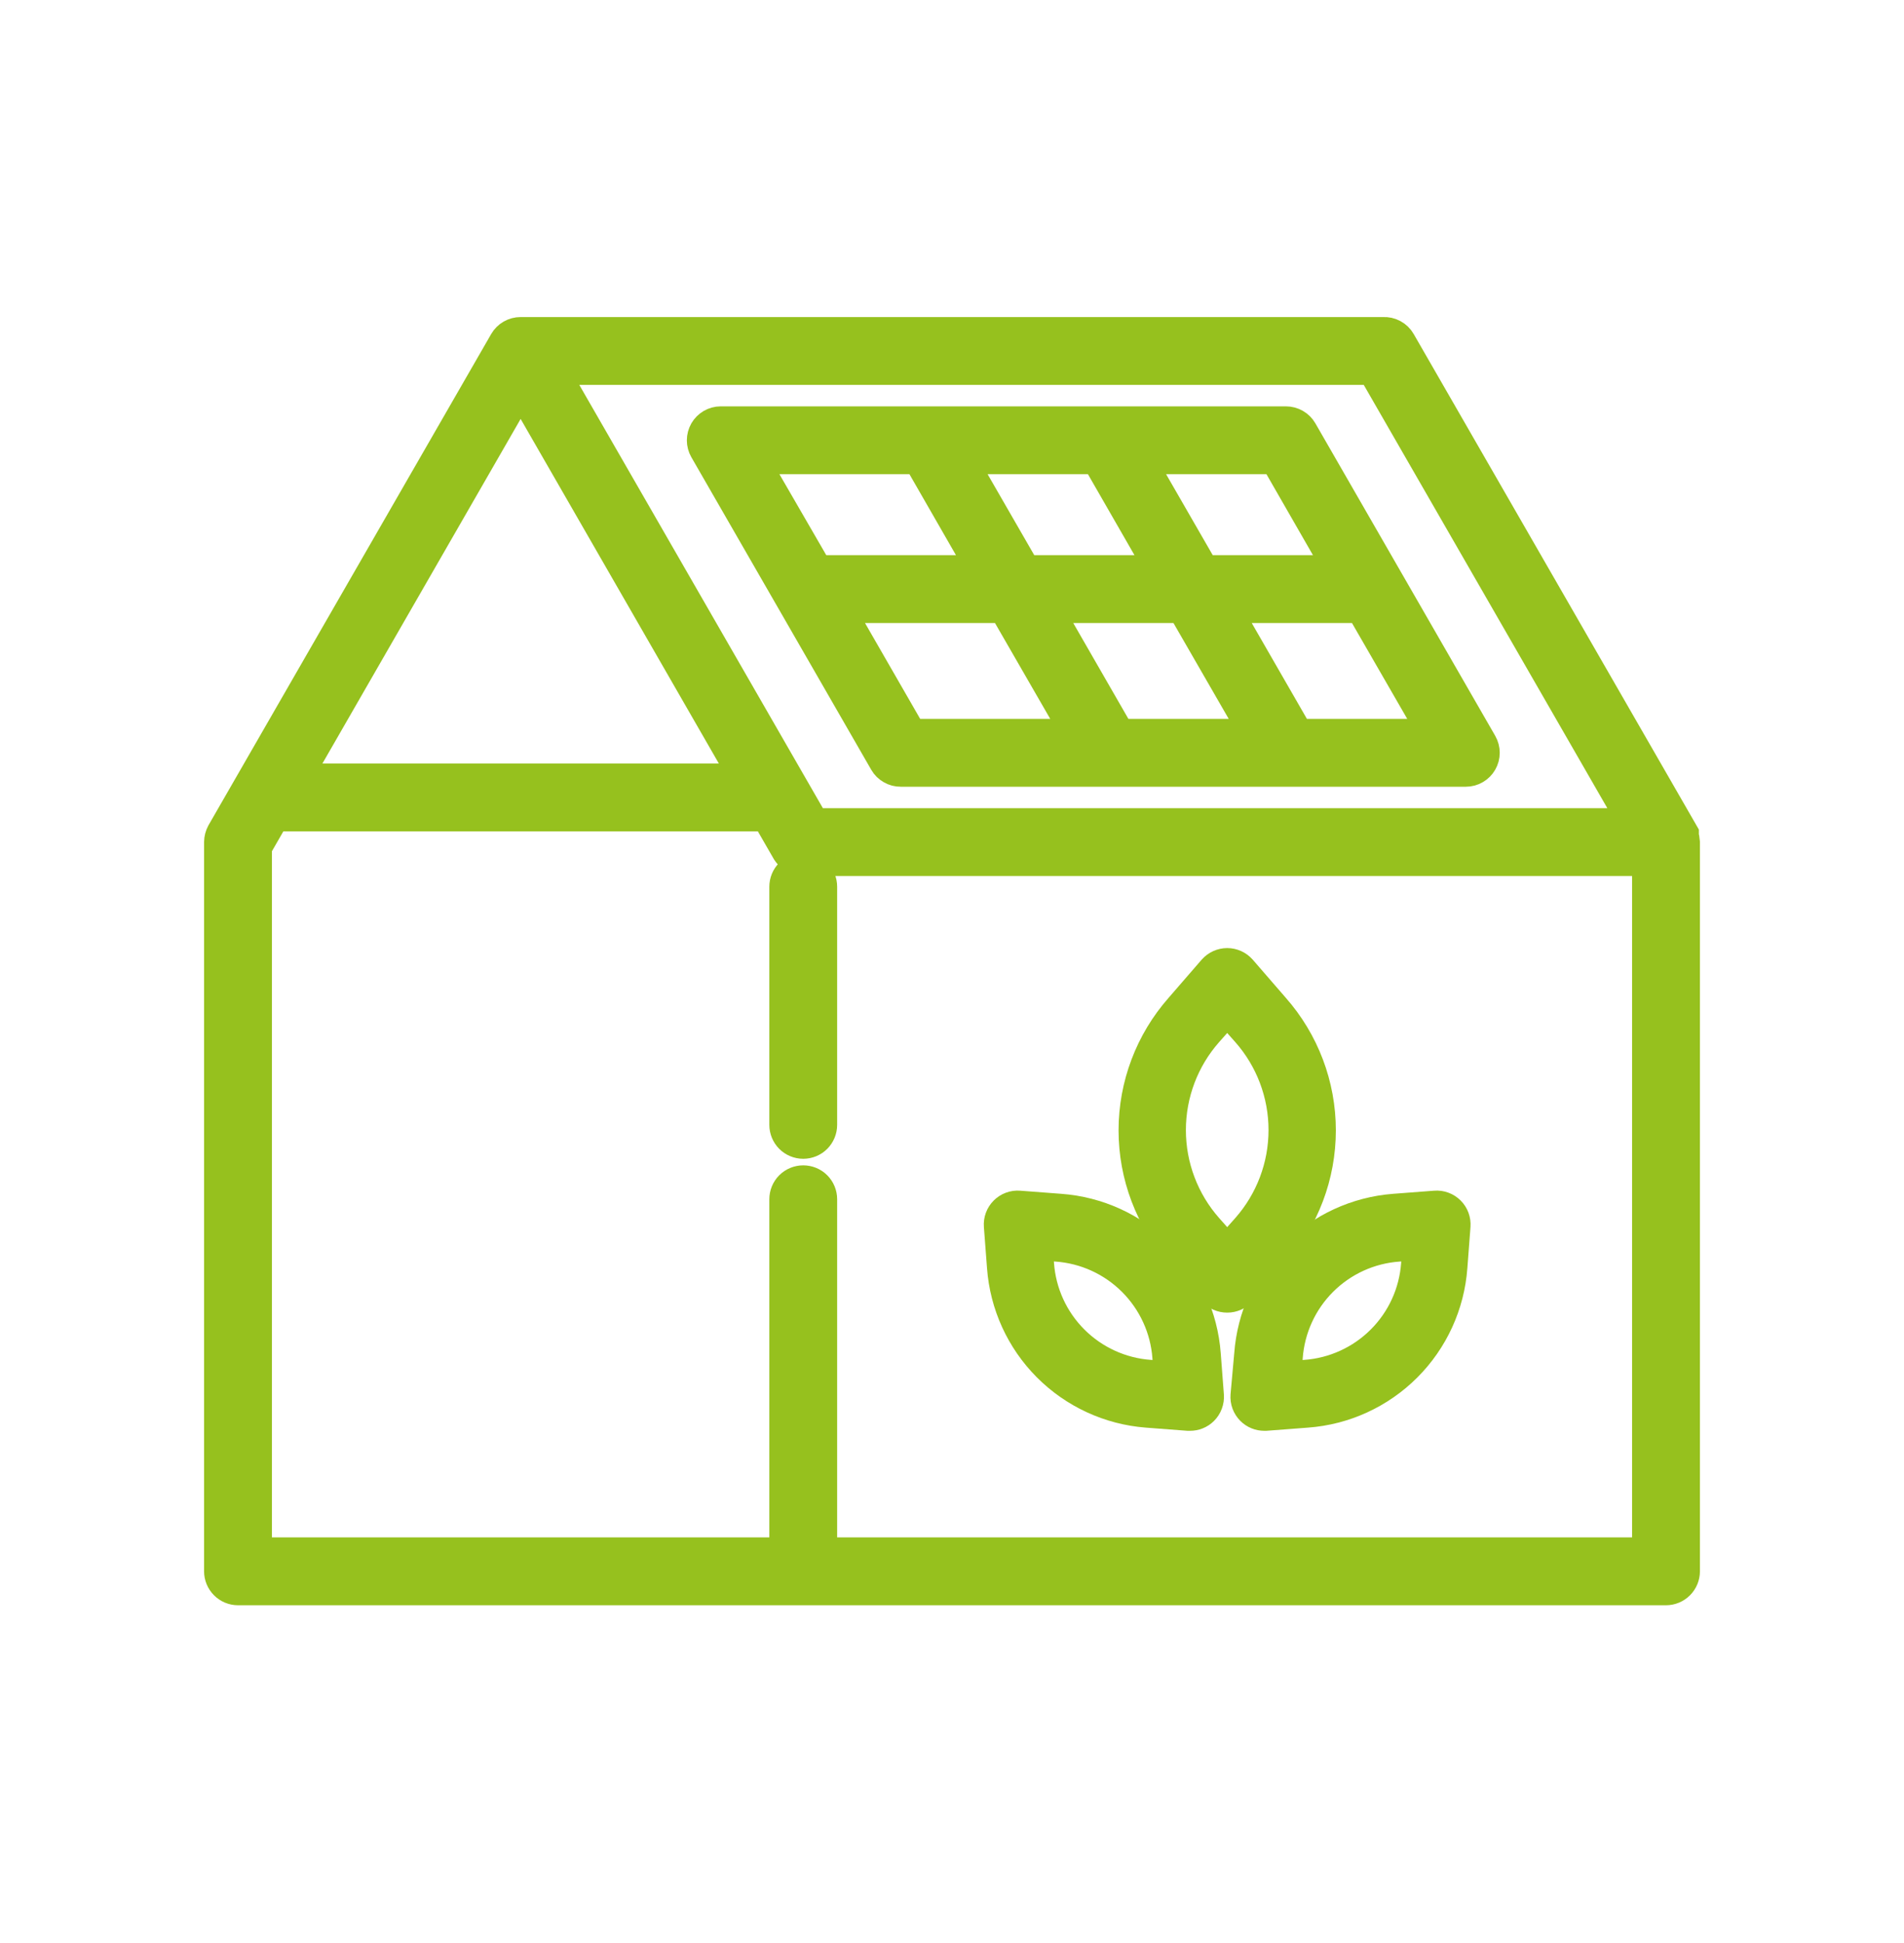
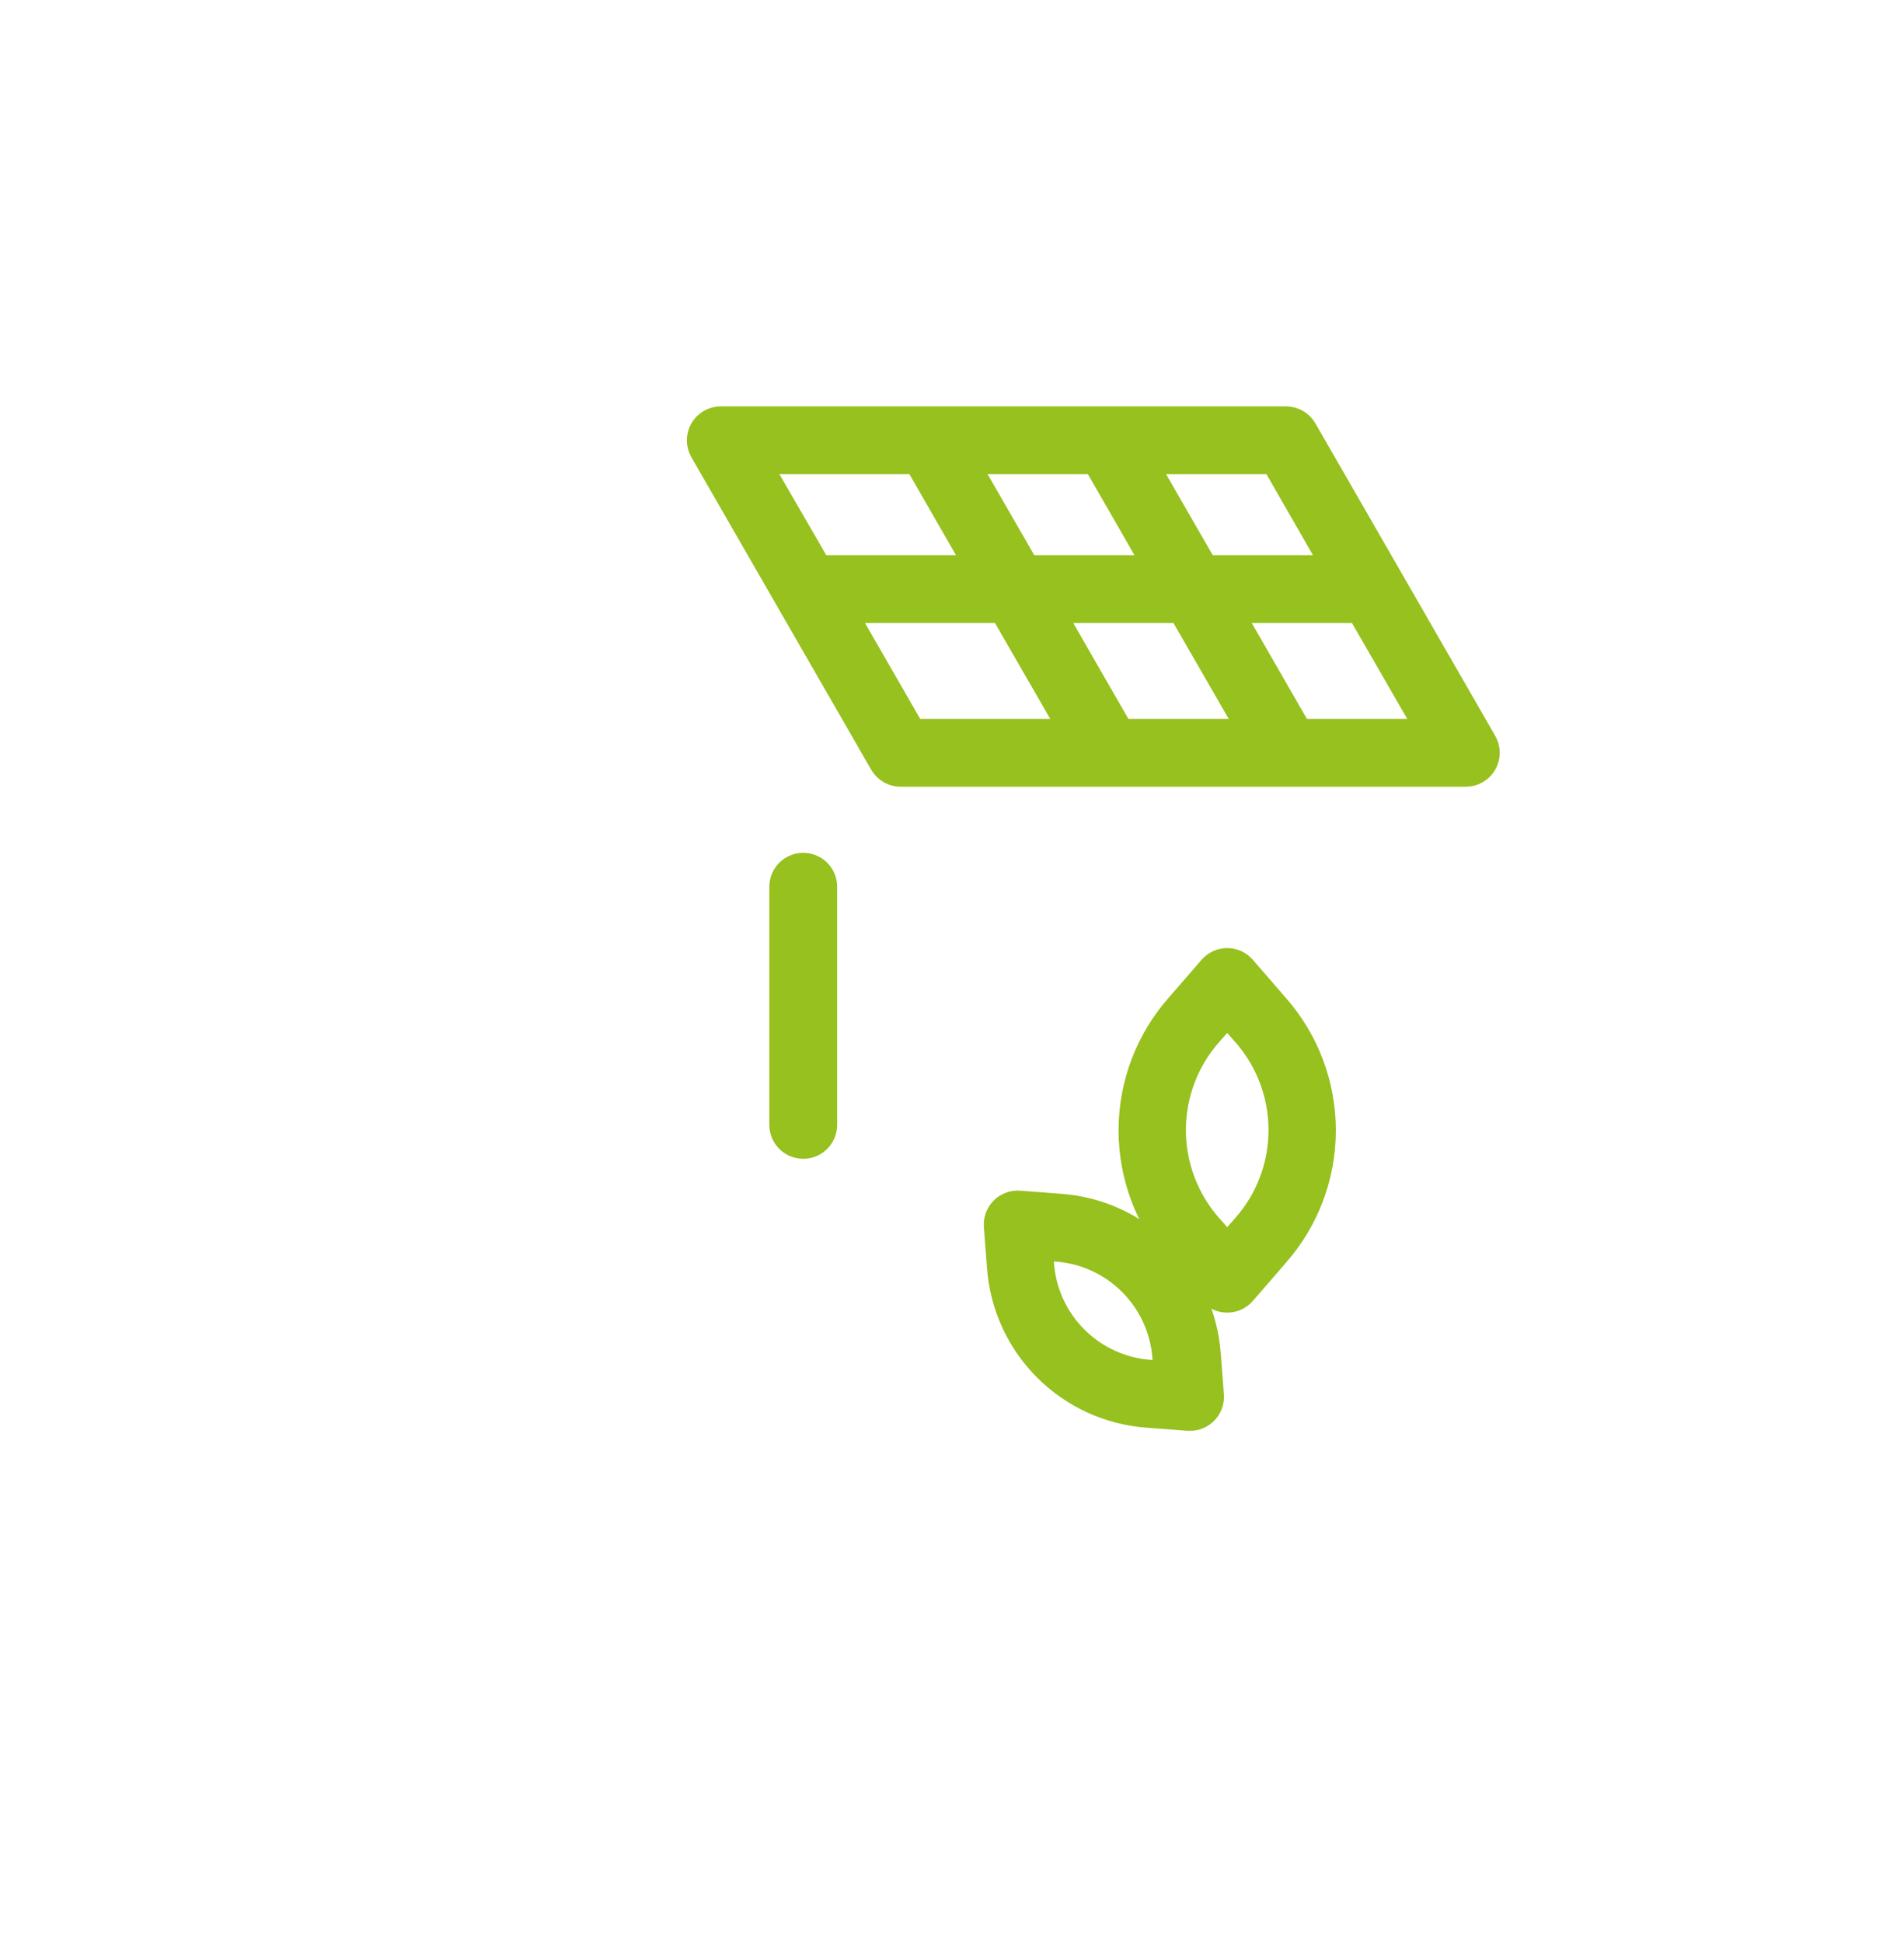
<svg xmlns="http://www.w3.org/2000/svg" width="50" height="51" viewBox="0 0 50 51" fill="none">
  <path d="M31.934 33.822C31.971 33.864 32.016 33.897 32.066 33.92C32.117 33.943 32.172 33.954 32.227 33.954C32.282 33.954 32.337 33.943 32.388 33.92C32.438 33.897 32.483 33.864 32.52 33.822L33.387 32.822C34.156 31.952 34.58 30.831 34.58 29.67C34.58 28.509 34.156 27.388 33.387 26.517L32.52 25.517C32.483 25.476 32.438 25.443 32.388 25.42C32.337 25.397 32.282 25.385 32.227 25.385C32.172 25.385 32.117 25.397 32.066 25.42C32.016 25.443 31.971 25.476 31.934 25.517L31.067 26.517C30.298 27.388 29.874 28.509 29.874 29.67C29.874 30.831 30.298 31.952 31.067 32.822L31.934 33.822ZM31.641 27.021L32.227 26.361L32.813 27.021C33.457 27.75 33.812 28.689 33.812 29.662C33.812 30.635 33.457 31.574 32.813 32.303L32.227 32.963L31.641 32.303C30.997 31.574 30.642 30.635 30.642 29.662C30.642 28.689 30.997 27.75 31.641 27.021Z" fill="#96C11E" stroke="#96C11E" />
-   <path d="M32.91 35.56L32.813 36.638C32.809 36.694 32.816 36.75 32.836 36.803C32.856 36.855 32.886 36.903 32.926 36.943C32.962 36.979 33.006 37.008 33.053 37.027C33.101 37.047 33.152 37.056 33.203 37.056H33.234L34.309 36.974C35.274 36.904 36.181 36.488 36.865 35.804C37.549 35.12 37.965 34.213 38.035 33.248L38.117 32.169C38.121 32.114 38.113 32.057 38.094 32.005C38.074 31.952 38.044 31.904 38.004 31.865C37.964 31.825 37.916 31.794 37.864 31.775C37.811 31.755 37.755 31.747 37.699 31.752L36.621 31.834C35.659 31.908 34.755 32.325 34.074 33.008C33.393 33.692 32.98 34.598 32.91 35.56ZM36.719 32.615L37.34 32.564L37.293 33.189C37.237 33.968 36.902 34.7 36.349 35.252C35.797 35.803 35.064 36.138 34.285 36.193L33.664 36.244L33.711 35.619C33.767 34.84 34.101 34.107 34.654 33.555C35.206 33.003 35.94 32.669 36.719 32.615Z" fill="#96C11E" stroke="#96C11E" />
  <path d="M30.129 36.974L31.203 37.056H31.25C31.302 37.056 31.352 37.047 31.4 37.027C31.448 37.008 31.491 36.979 31.527 36.943C31.567 36.903 31.598 36.855 31.617 36.803C31.637 36.75 31.645 36.694 31.641 36.638L31.559 35.56C31.488 34.595 31.073 33.688 30.389 33.004C29.704 32.319 28.797 31.904 27.832 31.834L26.754 31.752C26.698 31.747 26.642 31.755 26.589 31.775C26.537 31.794 26.489 31.825 26.449 31.865C26.41 31.904 26.379 31.952 26.359 32.005C26.34 32.057 26.332 32.114 26.336 32.169L26.418 33.248C26.488 34.21 26.901 35.116 27.582 35.799C28.263 36.483 29.167 36.9 30.129 36.974ZM27.754 32.615C28.533 32.67 29.265 33.004 29.818 33.556C30.37 34.108 30.706 34.84 30.762 35.619L30.809 36.244L30.188 36.193C29.409 36.138 28.676 35.803 28.124 35.252C27.571 34.7 27.236 33.968 27.18 33.189L27.133 32.564L27.754 32.615Z" fill="#96C11E" stroke="#96C11E" />
-   <path d="M44.141 22.103C44.139 22.058 44.13 22.013 44.113 21.971V21.935V21.908L36.691 9.017C36.655 8.954 36.602 8.902 36.538 8.868C36.473 8.833 36.401 8.817 36.328 8.822H13.672C13.603 8.822 13.535 8.84 13.476 8.874C13.416 8.908 13.366 8.958 13.332 9.017L5.91 21.908C5.878 21.968 5.86 22.035 5.859 22.103V41.244C5.859 41.347 5.901 41.447 5.974 41.52C6.047 41.593 6.146 41.635 6.25 41.635H43.75C43.854 41.635 43.953 41.593 44.026 41.52C44.099 41.447 44.141 41.347 44.141 41.244V22.103ZM43.074 21.713H21.32L14.348 9.603H36.102L43.074 21.713ZM13.672 9.994L19.742 20.541H7.602L13.672 9.994ZM43.359 40.853H21.484V31.478C21.484 31.375 21.443 31.275 21.37 31.202C21.297 31.129 21.197 31.088 21.094 31.088C20.99 31.088 20.891 31.129 20.817 31.202C20.744 31.275 20.703 31.375 20.703 31.478V40.853H6.641V22.209L7.152 21.322H20.191L20.754 22.299C20.779 22.338 20.811 22.372 20.848 22.4L20.875 22.424C20.911 22.449 20.95 22.469 20.992 22.482C21.026 22.49 21.06 22.494 21.094 22.494H43.359V40.853Z" fill="#96C11E" stroke="#96C11E" />
  <path d="M18.589 11.752L23.312 19.955C23.346 20.015 23.396 20.064 23.456 20.098C23.515 20.133 23.583 20.151 23.652 20.15H38.496C38.564 20.15 38.631 20.132 38.69 20.097C38.749 20.063 38.798 20.013 38.832 19.954C38.866 19.895 38.884 19.828 38.884 19.759C38.884 19.691 38.866 19.624 38.832 19.564L34.109 11.361C34.075 11.302 34.025 11.252 33.965 11.218C33.906 11.184 33.838 11.166 33.769 11.166H18.925C18.857 11.166 18.79 11.185 18.731 11.219C18.672 11.254 18.623 11.303 18.589 11.362C18.555 11.422 18.537 11.489 18.537 11.557C18.537 11.626 18.555 11.693 18.589 11.752ZM21.851 15.854H26.418L28.445 19.369H23.875L21.851 15.854ZM29.343 19.369L27.32 15.854H31.105L33.132 19.369H29.343ZM34.031 19.369L32.007 15.854H35.793L37.82 19.369H34.031ZM35.343 15.072H31.558L29.757 11.947H33.547L35.343 15.072ZM28.859 11.947L30.656 15.072H26.871L25.07 11.947H28.859ZM24.172 11.947L25.968 15.072H21.484C21.459 15.07 21.434 15.07 21.41 15.072L19.601 11.947H24.172Z" fill="#96C11E" stroke="#96C11E" />
  <path d="M20.703 23.275V29.525C20.703 29.629 20.744 29.728 20.817 29.802C20.891 29.875 20.99 29.916 21.094 29.916C21.197 29.916 21.297 29.875 21.37 29.802C21.443 29.728 21.484 29.629 21.484 29.525V23.275C21.484 23.172 21.443 23.072 21.37 22.999C21.297 22.926 21.197 22.885 21.094 22.885C20.99 22.885 20.891 22.926 20.817 22.999C20.744 23.072 20.703 23.172 20.703 23.275Z" fill="#96C11E" stroke="#96C11E" />
</svg>